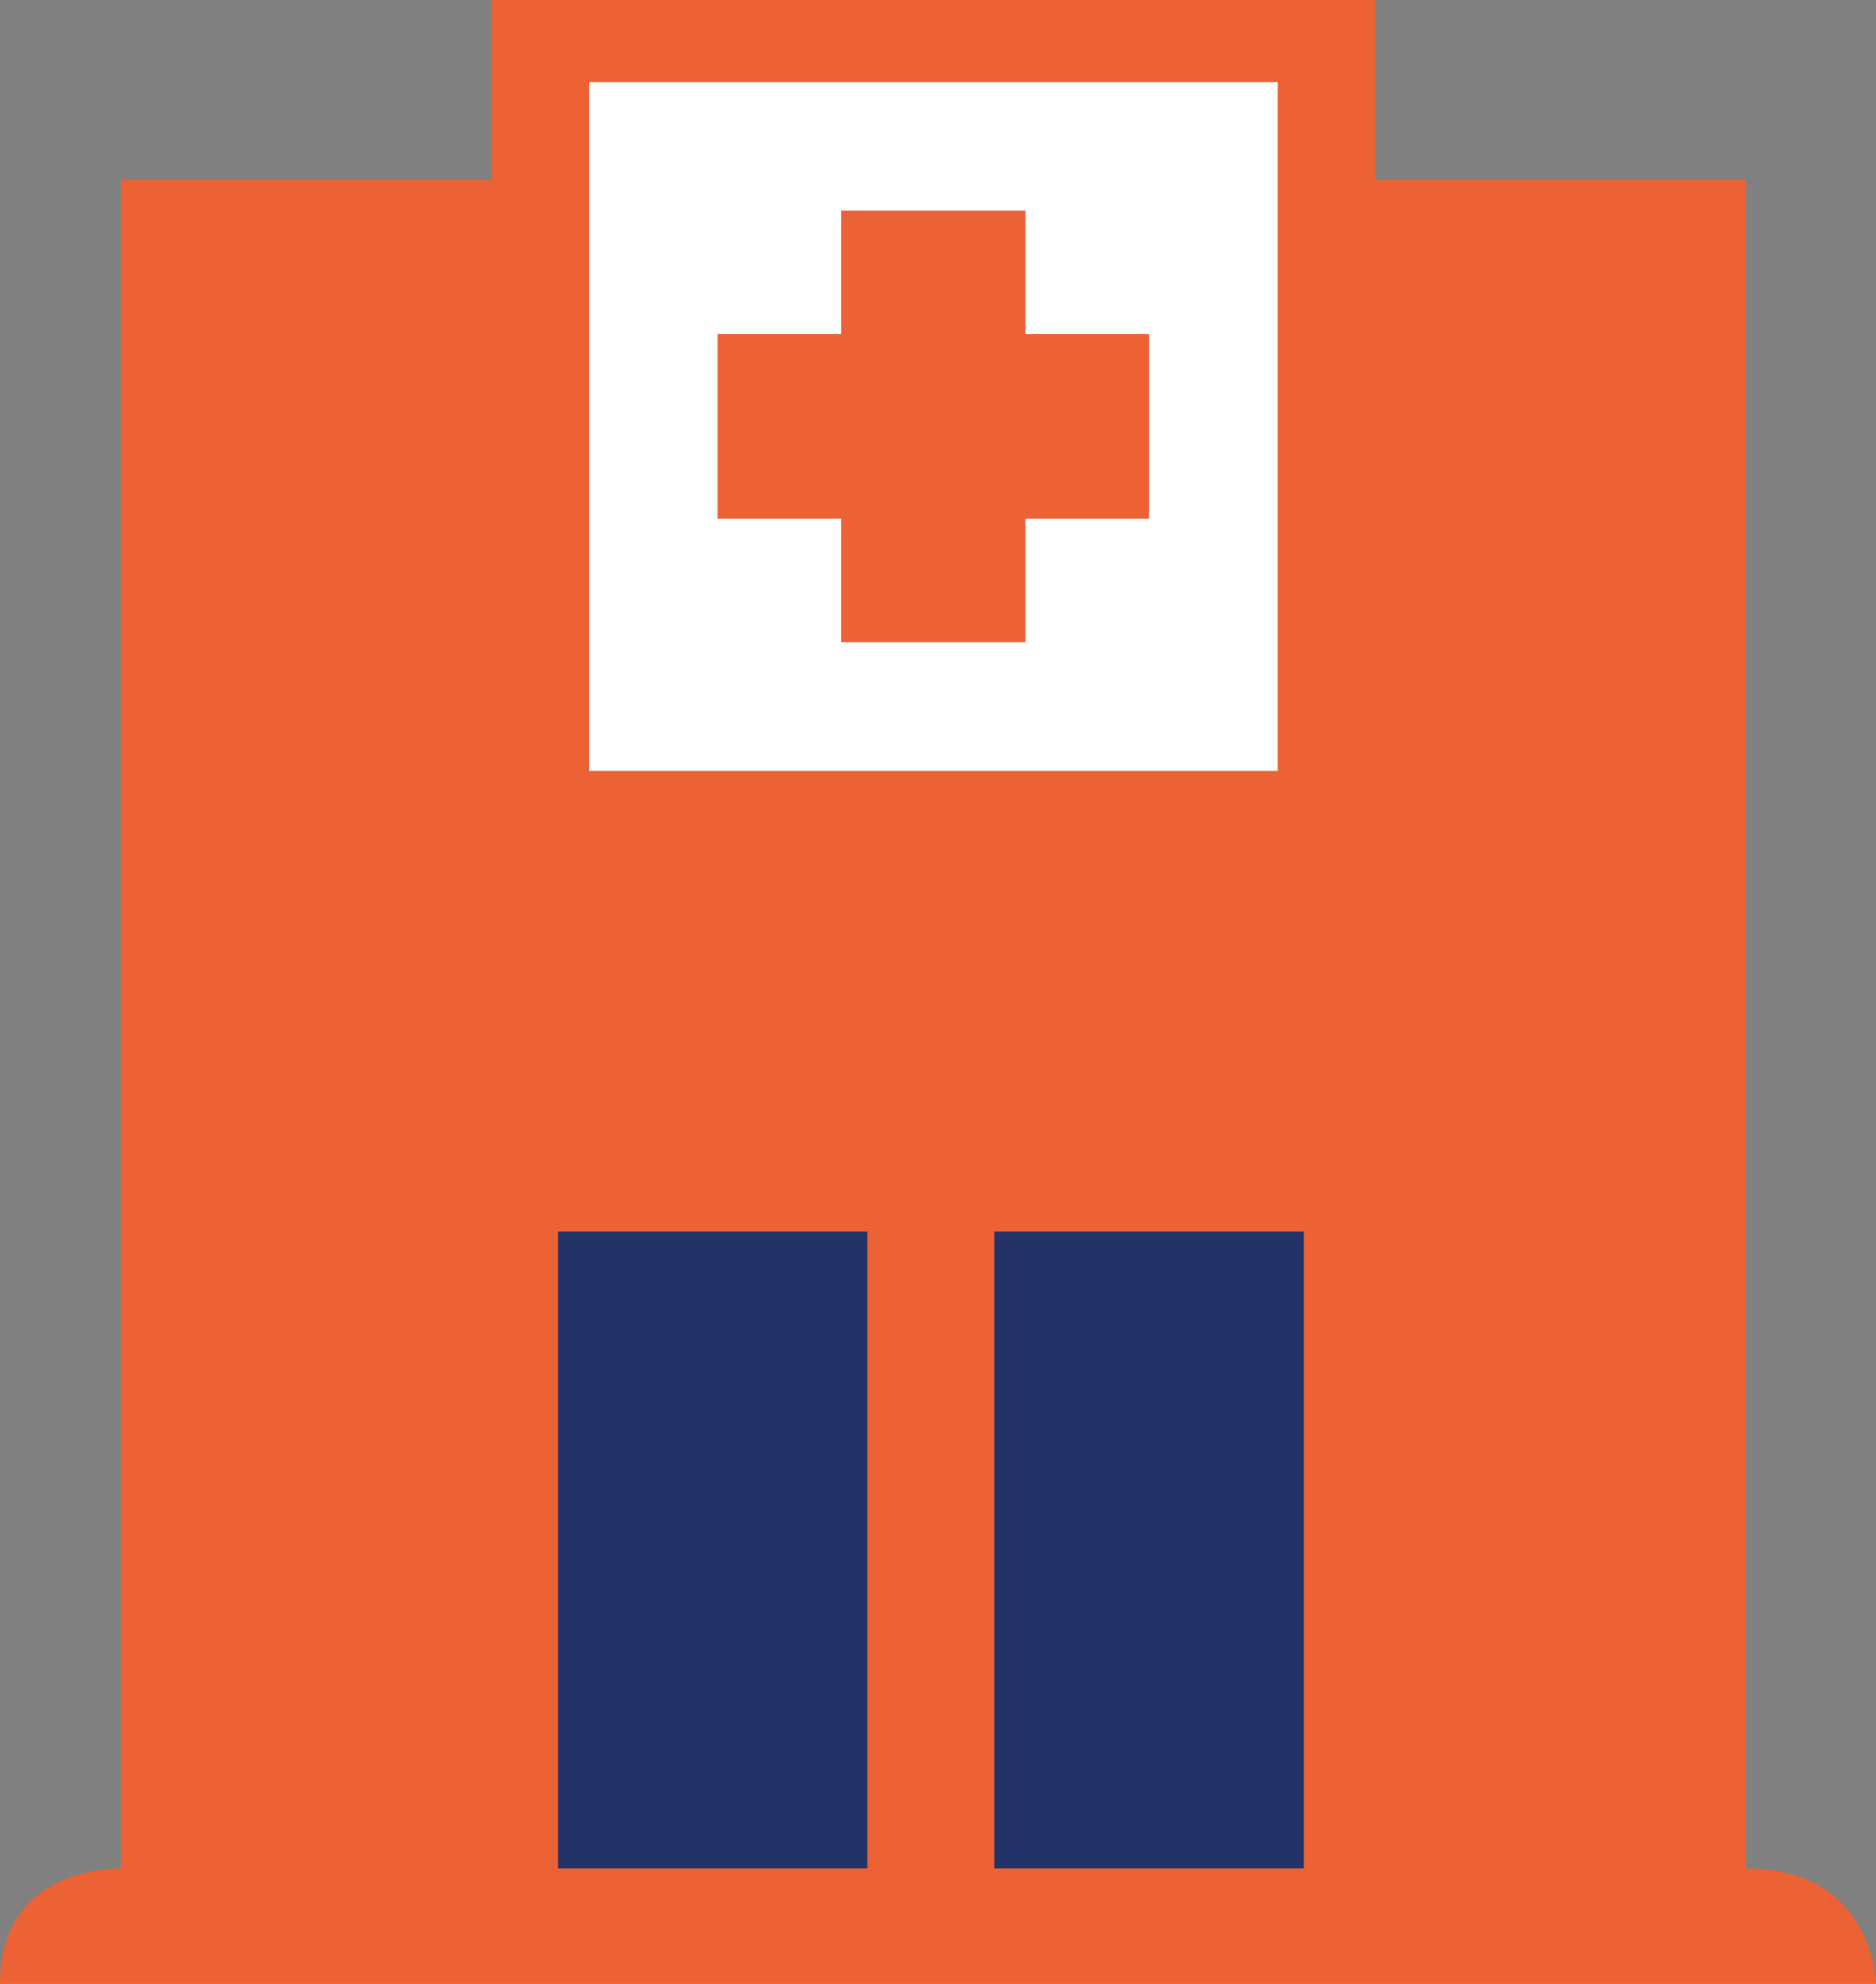
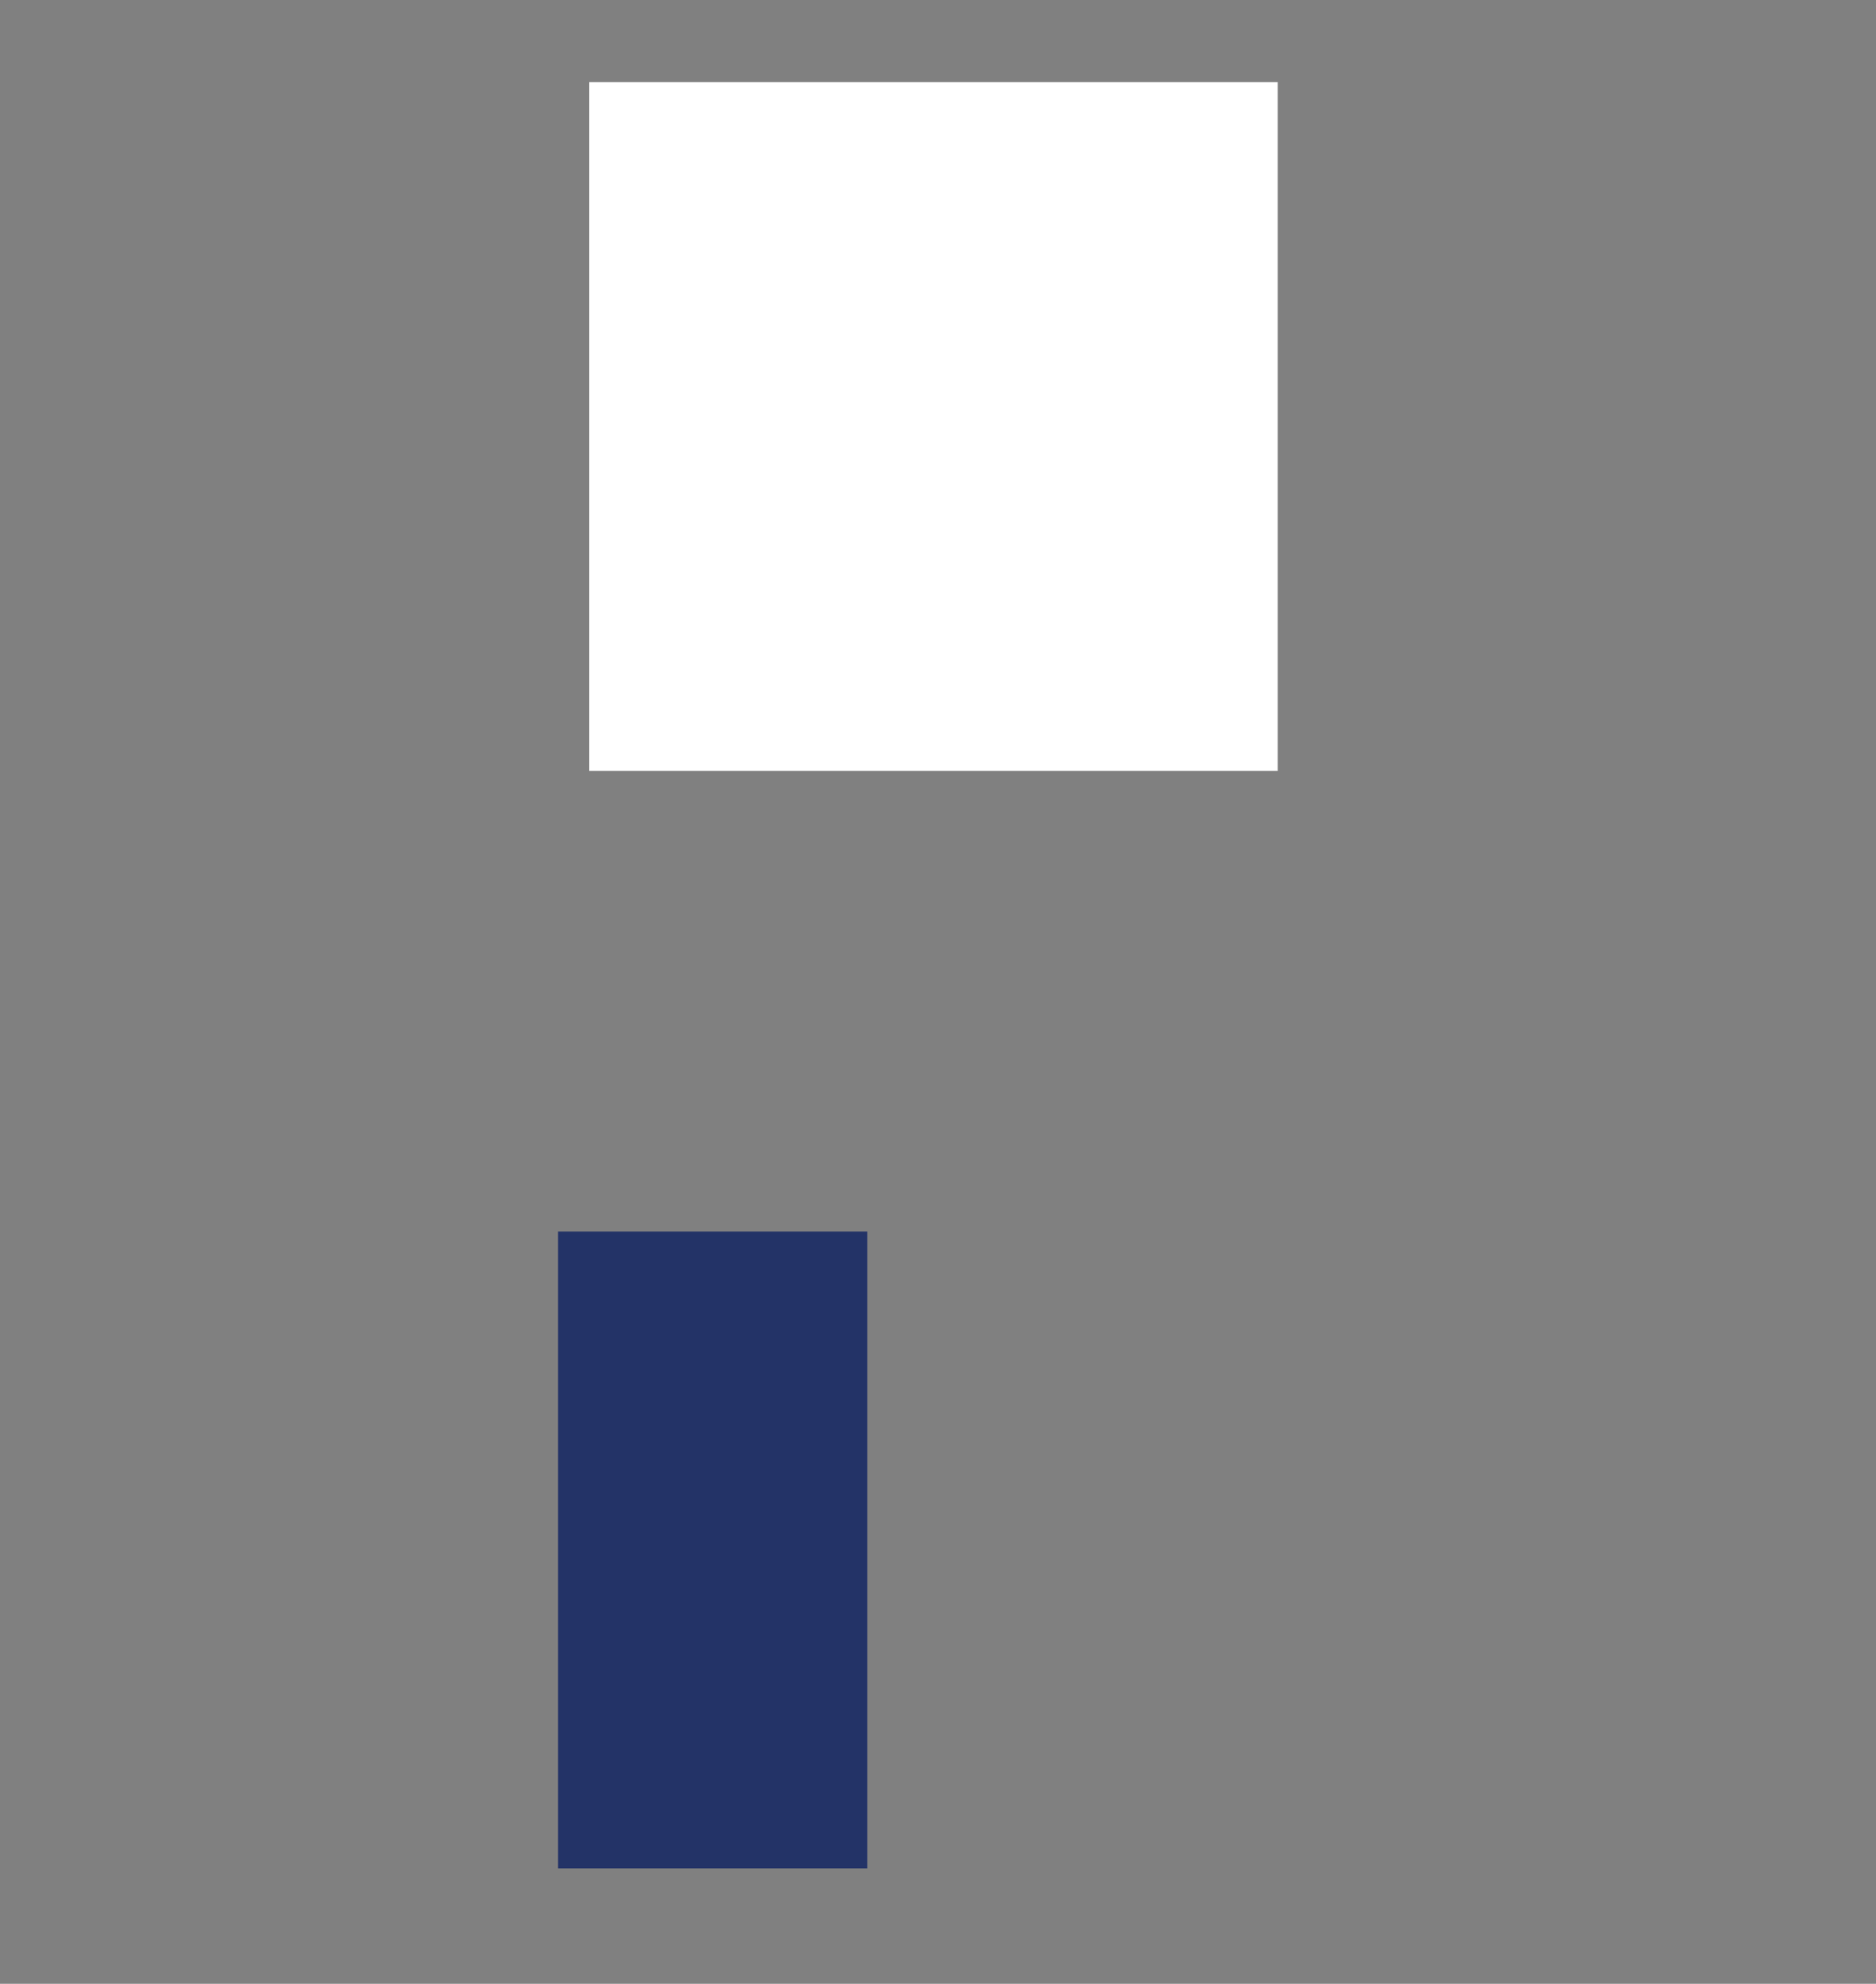
<svg xmlns="http://www.w3.org/2000/svg" id="Capa_2" viewBox="0 0 107.89 114.05">
  <rect x="0" y="0" width="107.89" height="114.05" fill="#808080" stroke="none" />
  <defs>
    <style>.cls-1{fill:#ec6234;}.cls-2{fill:#fff;}.cls-3{fill:#233367;}</style>
  </defs>
  <g id="Capa_2-2">
    <g id="Capa_1-2">
      <g>
-         <path class="cls-1" d="M100.39,107.42V10.36h-21.3V0H28.27V10.36H6.97V107.42s-6.97-.26-6.97,6.63H107.89s-.11-6.63-7.5-6.63Z" />
        <g>
          <g>
            <rect class="cls-2" x="33.88" y="4.72" width="39.6" height="39.6" />
-             <polygon class="cls-1" points="66.09 19.21 58.98 19.21 58.98 12.11 48.38 12.11 48.38 19.21 41.27 19.21 41.27 29.82 48.38 29.82 48.38 36.92 58.98 36.92 58.98 29.82 66.09 29.82 66.09 19.21" />
          </g>
          <rect class="cls-3" x="32.09" y="70.8" width="17.79" height="36.62" />
-           <rect class="cls-3" x="57.19" y="70.8" width="17.79" height="36.62" />
        </g>
      </g>
    </g>
  </g>
</svg>